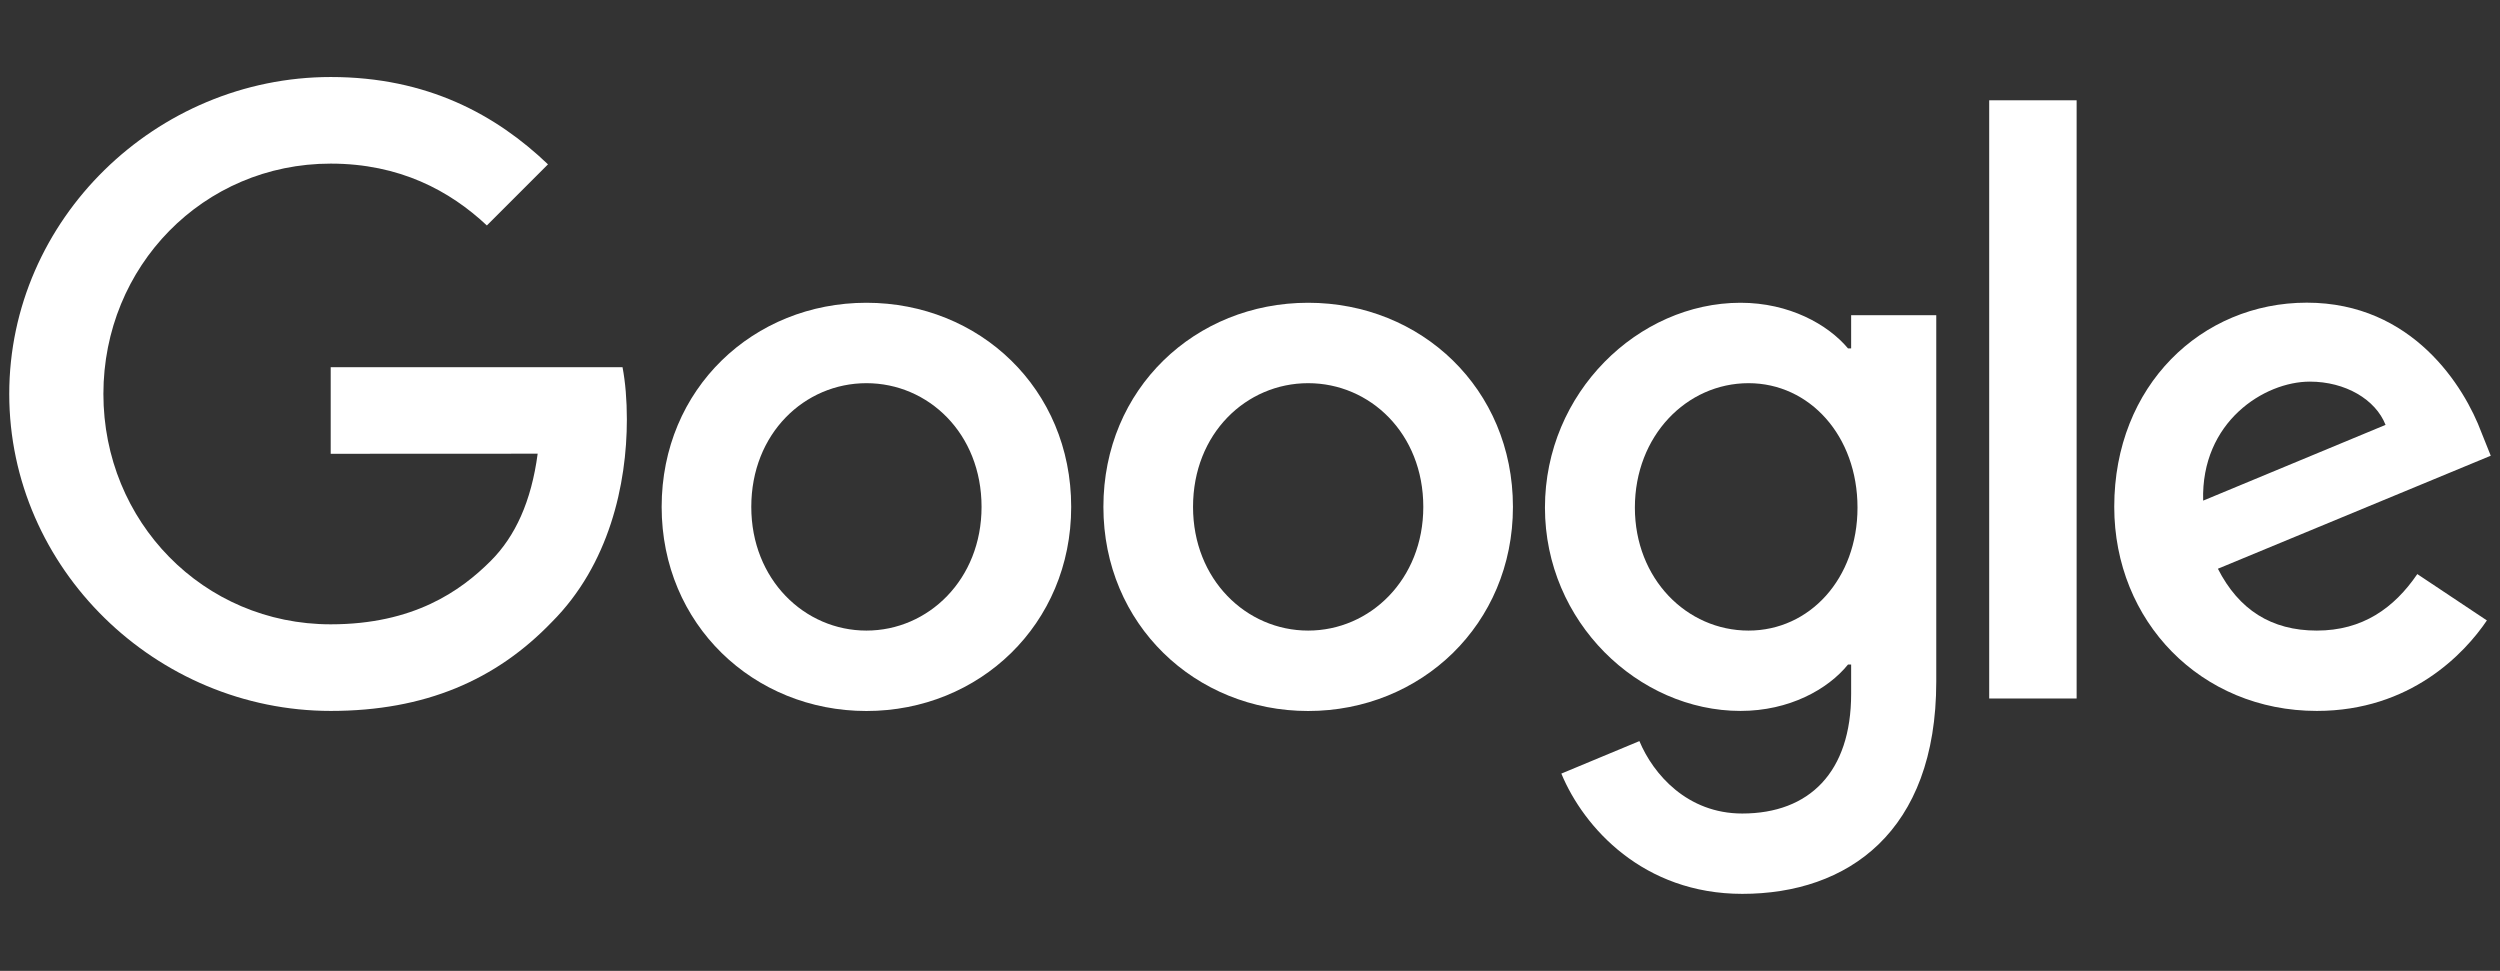
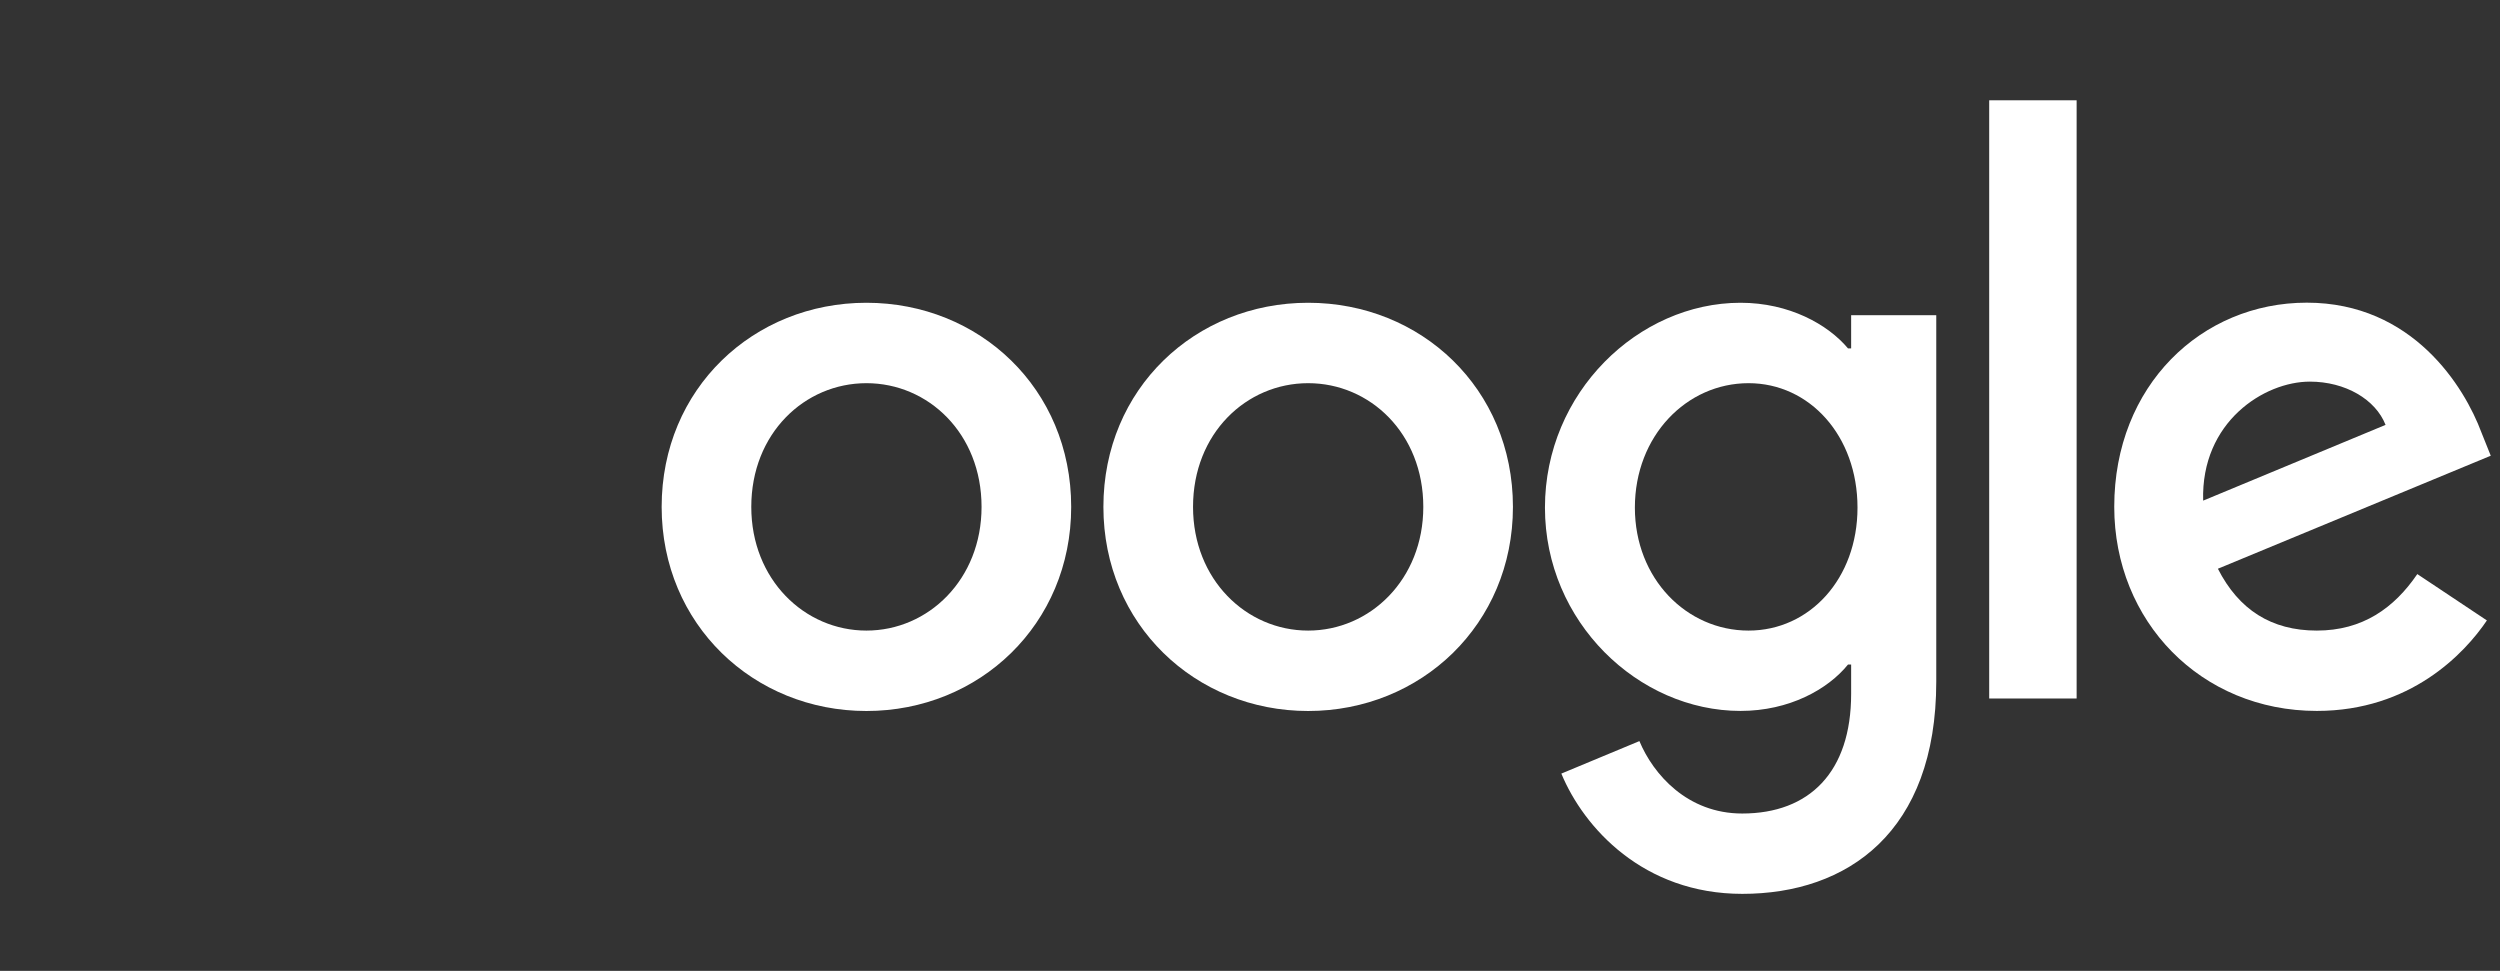
<svg xmlns="http://www.w3.org/2000/svg" width="103" height="40" viewBox="0 0 103 40" fill="none">
  <rect x="0" y="0" width="103" height="40" fill="#333333" stroke="none" />
  <path d="M44.133 20.884C44.133 25.726 40.345 29.293 35.697 29.293C31.048 29.293 27.26 25.726 27.26 20.884C27.26 16.008 31.048 12.474 35.697 12.474C40.345 12.474 44.133 16.008 44.133 20.884ZM40.44 20.884C40.44 17.858 38.245 15.787 35.697 15.787C33.149 15.787 30.953 17.858 30.953 20.884C30.953 23.879 33.149 25.98 35.697 25.98C38.245 25.98 40.44 23.875 40.44 20.884Z" fill="white" />
  <path d="M62.333 20.884C62.333 25.726 58.545 29.293 53.896 29.293C49.248 29.293 45.46 25.726 45.46 20.884C45.46 16.011 49.248 12.474 53.896 12.474C58.545 12.474 62.333 16.008 62.333 20.884ZM58.64 20.884C58.64 17.858 56.444 15.787 53.896 15.787C51.348 15.787 49.153 17.858 49.153 20.884C49.153 23.879 51.348 25.98 53.896 25.98C56.444 25.98 58.64 23.875 58.64 20.884Z" fill="white" />
  <path d="M79.774 12.982V28.08C79.774 34.291 76.112 36.827 71.782 36.827C67.706 36.827 65.252 34.101 64.327 31.872L67.543 30.533C68.115 31.902 69.518 33.517 71.778 33.517C74.55 33.517 76.267 31.807 76.267 28.588V27.379H76.138C75.312 28.399 73.719 29.29 71.71 29.29C67.505 29.29 63.652 25.627 63.652 20.914C63.652 16.167 67.505 12.474 71.71 12.474C73.715 12.474 75.308 13.365 76.138 14.354H76.267V12.986H79.774V12.982ZM76.529 20.914C76.529 17.953 74.553 15.787 72.04 15.787C69.492 15.787 67.357 17.953 67.357 20.914C67.357 23.845 69.492 25.98 72.04 25.98C74.553 25.98 76.529 23.845 76.529 20.914Z" fill="white" />
  <path d="M85.557 4.132V28.778H81.955V4.132H85.557Z" fill="white" />
  <path d="M99.593 23.652L102.46 25.562C101.535 26.931 99.305 29.29 95.453 29.29C90.675 29.29 87.107 25.597 87.107 20.88C87.107 15.879 90.706 12.47 95.04 12.47C99.404 12.47 101.538 15.943 102.236 17.82L102.619 18.776L91.377 23.432C92.237 25.119 93.576 25.98 95.453 25.98C97.334 25.98 98.638 25.055 99.593 23.652ZM90.77 20.626L98.285 17.505C97.872 16.455 96.628 15.723 95.165 15.723C93.288 15.723 90.675 17.38 90.77 20.626V20.626Z" fill="white" />
-   <path d="M13.625 18.696V15.128H25.648C25.766 15.749 25.827 16.485 25.827 17.281C25.827 19.958 25.095 23.268 22.736 25.627C20.442 28.015 17.512 29.29 13.629 29.29C6.432 29.29 0.381 23.428 0.381 16.231C0.381 9.034 6.432 3.173 13.629 3.173C17.61 3.173 20.446 4.735 22.577 6.771L20.059 9.289C18.532 7.855 16.461 6.741 13.625 6.741C8.37 6.741 4.26 10.976 4.26 16.231C4.26 21.486 8.37 25.722 13.625 25.722C17.034 25.722 18.975 24.353 20.219 23.109C21.227 22.101 21.891 20.66 22.152 18.692L13.625 18.696V18.696Z" fill="white" />
</svg>